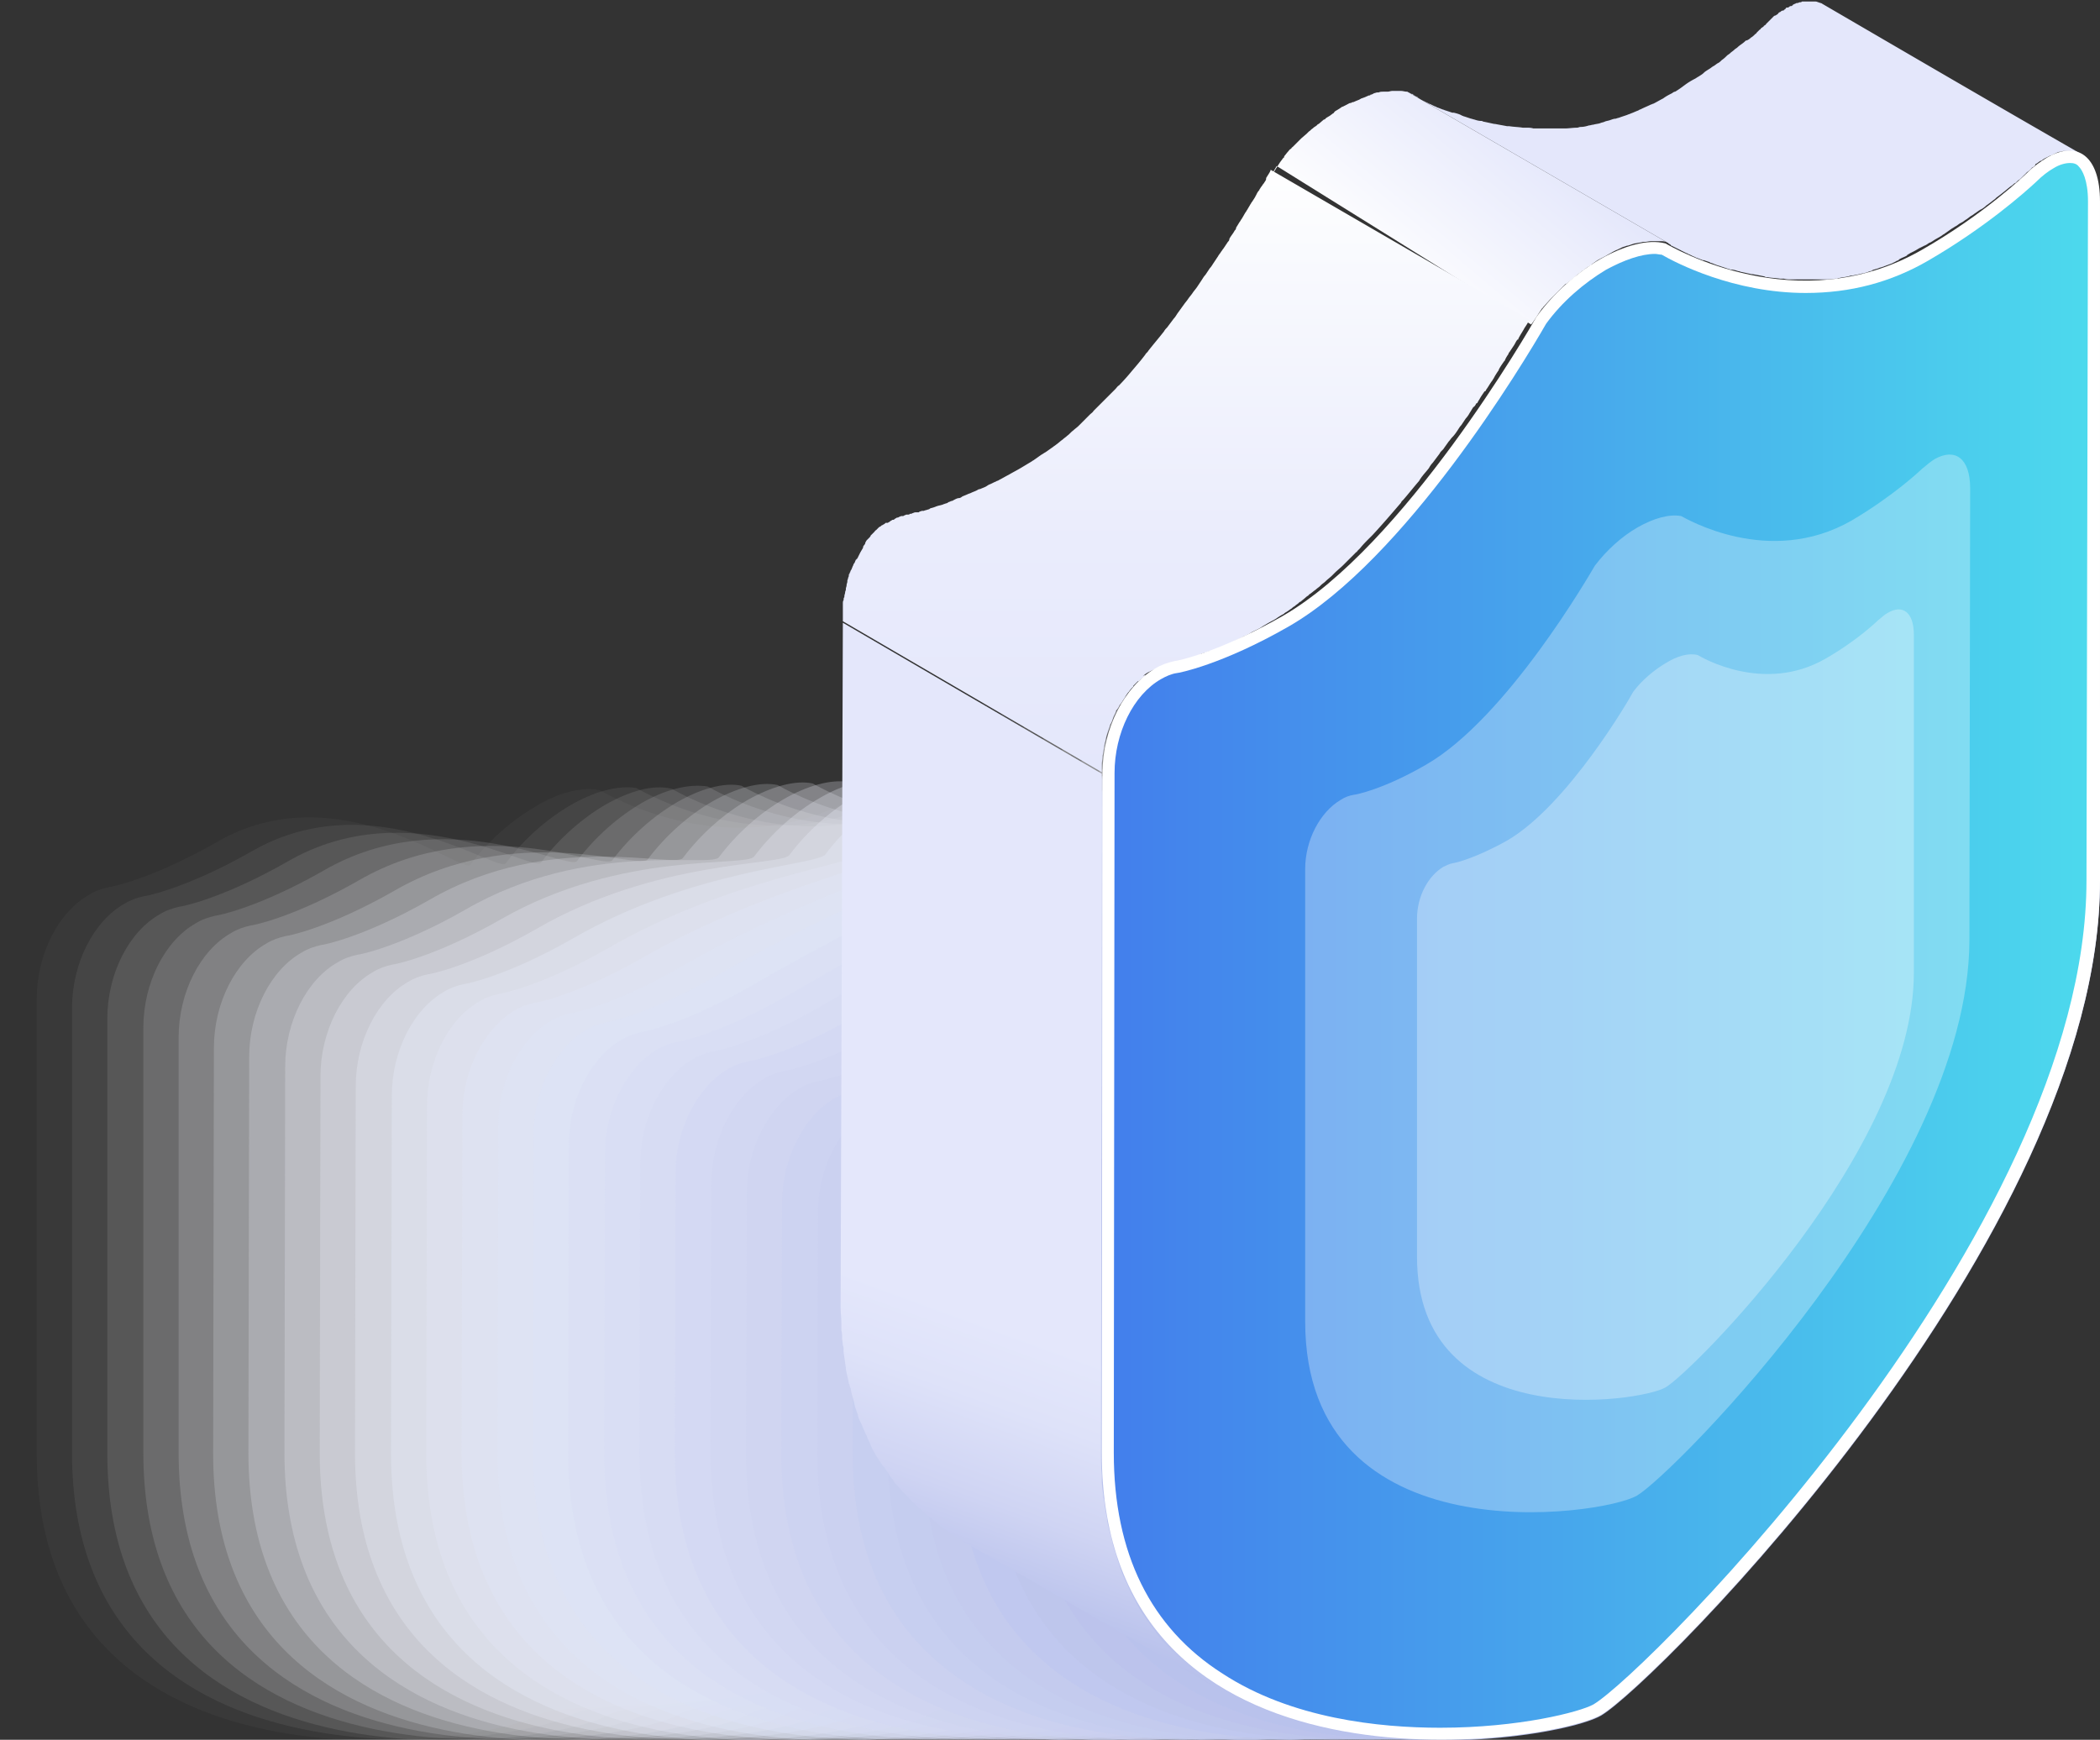
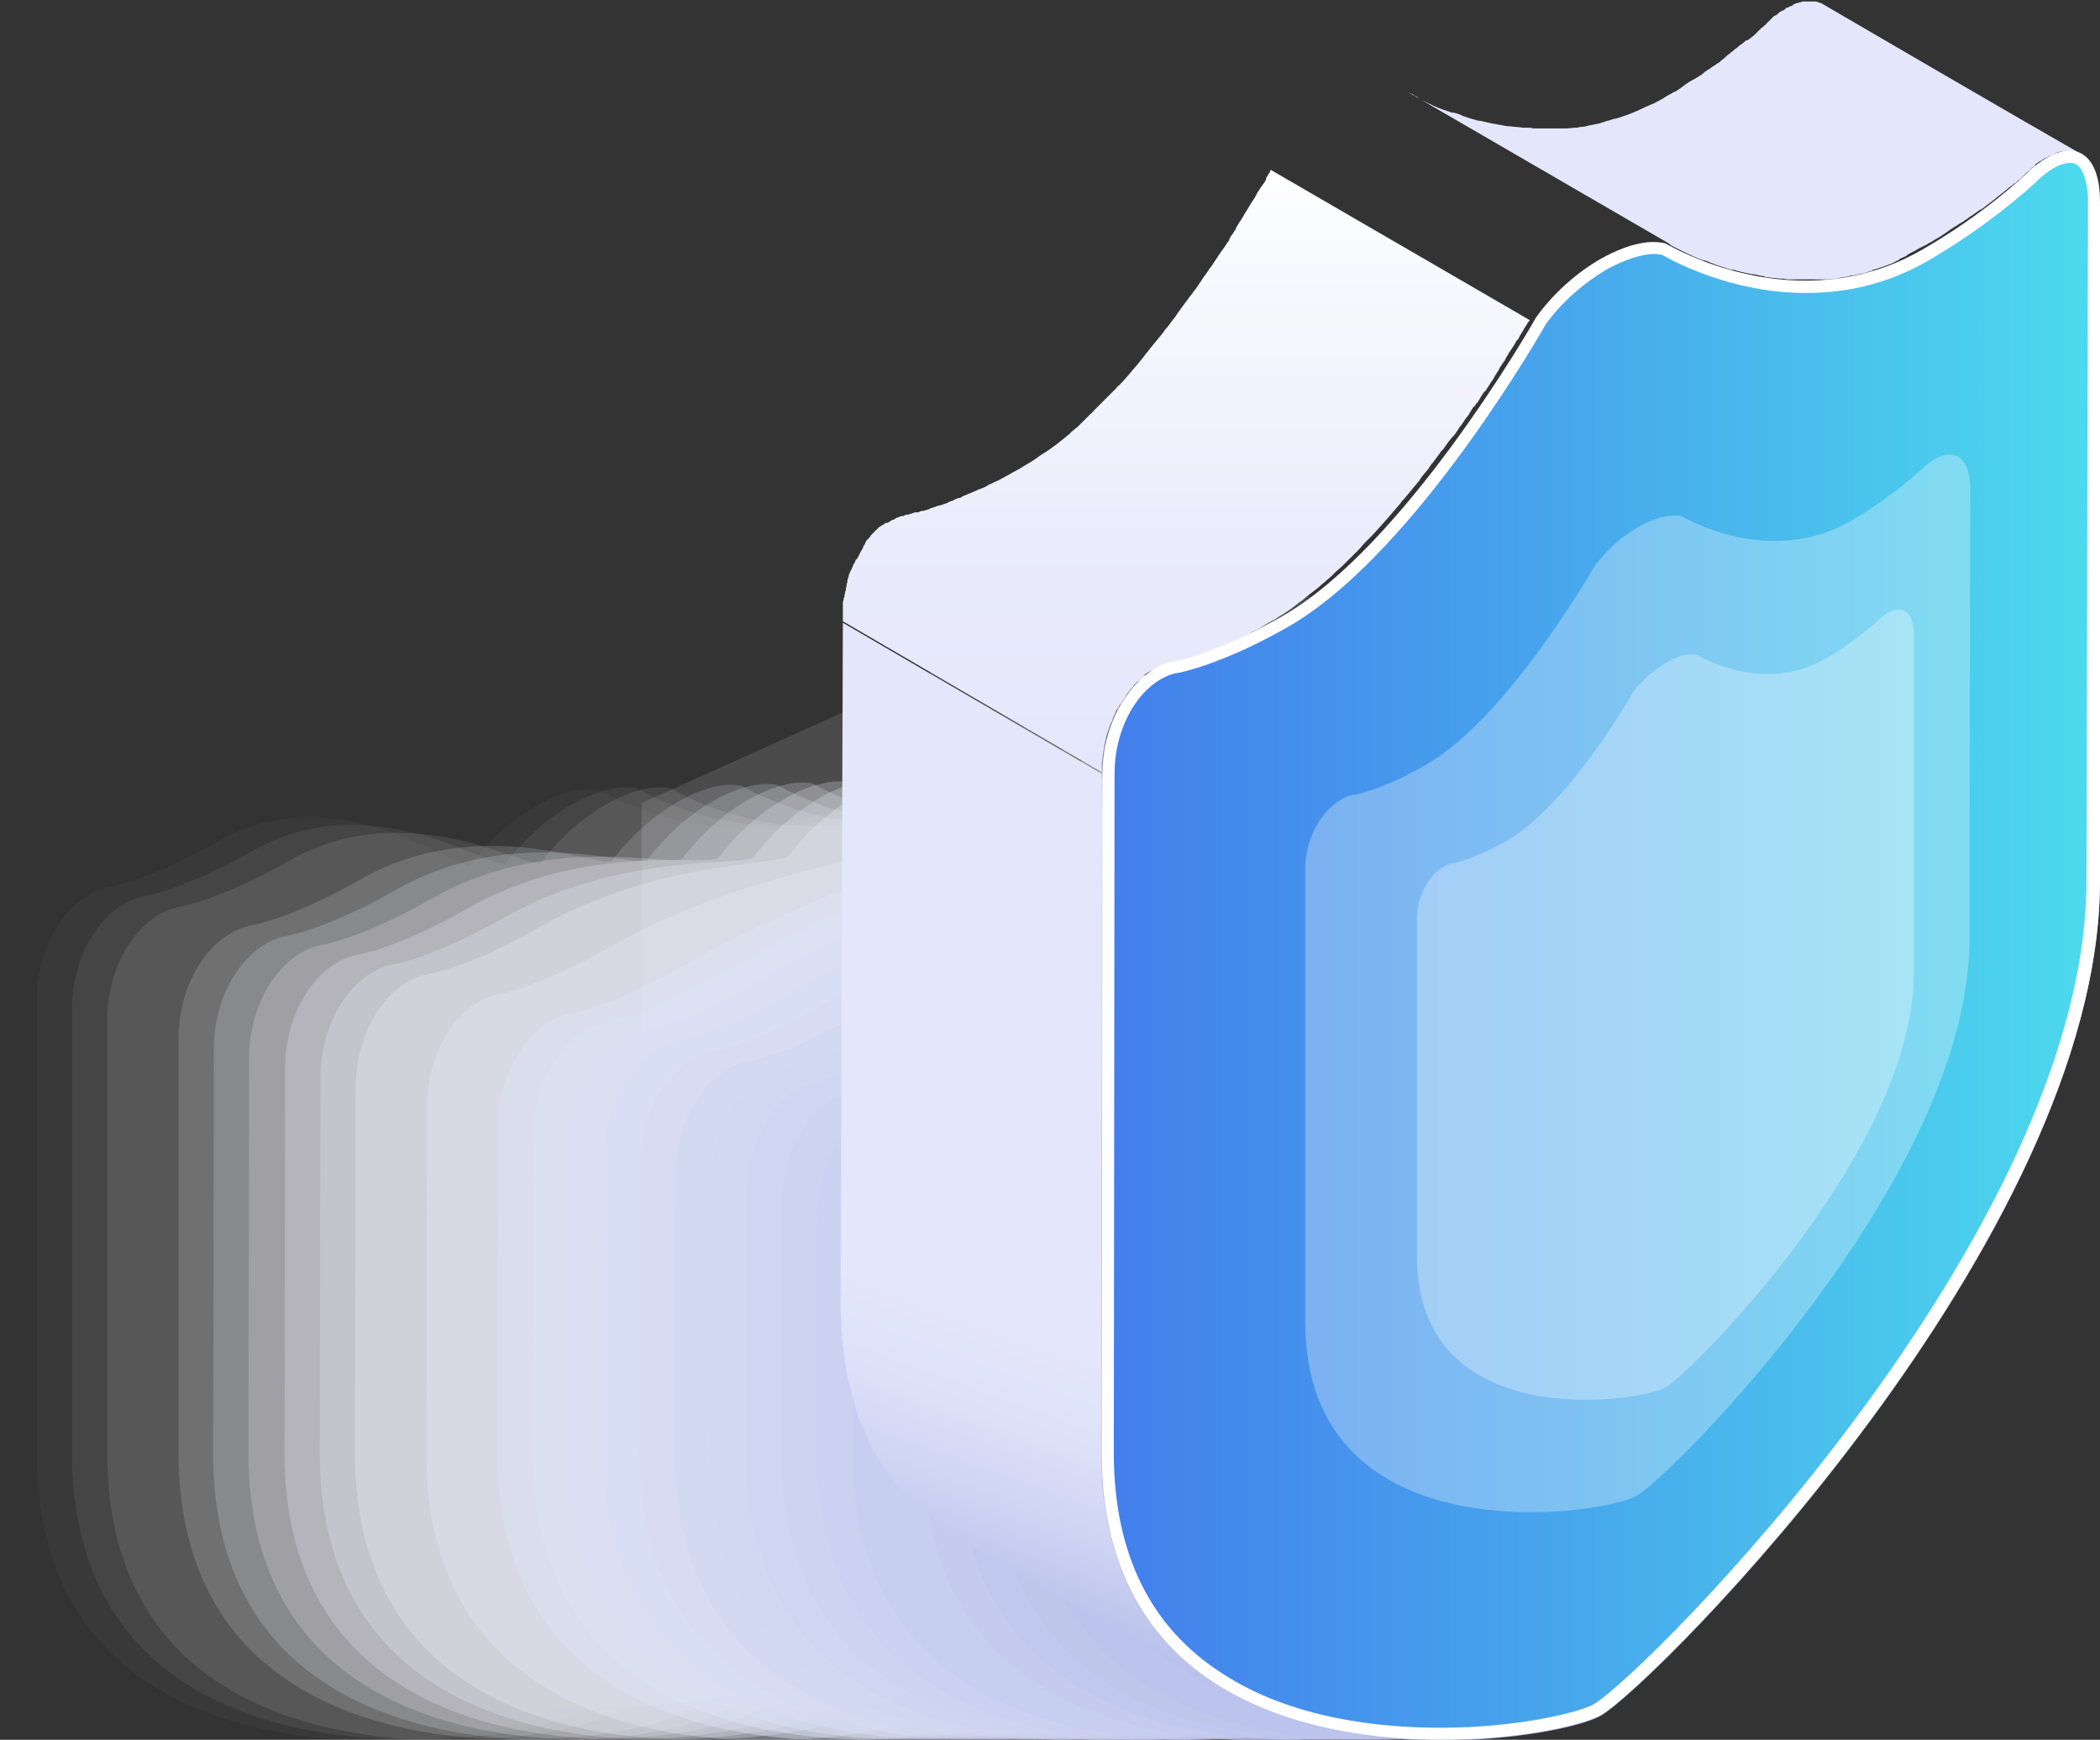
<svg xmlns="http://www.w3.org/2000/svg" fill="none" height="208" width="251">
  <rect width="100%" height="100%" fill="#333333" stroke="none" />
  <linearGradient id="a" gradientUnits="userSpaceOnUse" x1="248.843" x2="168.198" y1="16.767" y2="16.768">
    <stop offset="0" stop-color="#e4e7fb" />
    <stop offset="1" stop-color="#e4e7fb" />
  </linearGradient>
  <linearGradient id="b" gradientUnits="userSpaceOnUse" x1="166.893" x2="183.22" y1="35.159" y2="15.722">
    <stop offset="0" stop-color="#fff" />
    <stop offset="1" stop-color="#e4e7fb" />
  </linearGradient>
  <linearGradient id="c" gradientUnits="userSpaceOnUse" x1="105.812" x2="141.505" y1="187.277" y2="89.323">
    <stop offset="0" stop-color="#b7c0eb" />
    <stop offset=".111" stop-color="#cfd4f3" />
    <stop offset=".219" stop-color="#dee2f9" />
    <stop offset=".304" stop-color="#e4e7fb" />
    <stop offset="1" stop-color="#e4e7fb" />
  </linearGradient>
  <linearGradient id="d" gradientUnits="userSpaceOnUse" x1="142.173" x2="142.175" y1="92.482" y2="19.937">
    <stop offset="0" stop-color="#e4e7fb" />
    <stop offset=".384" stop-color="#eaecfc" />
    <stop offset=".891" stop-color="#fafbfe" />
    <stop offset="1" stop-color="#fff" />
  </linearGradient>
  <linearGradient id="e" gradientUnits="userSpaceOnUse" x1="249.536" x2="133.098" y1="113.019" y2="113.019">
    <stop offset="0" stop-color="#4cd9ed" />
    <stop offset=".544" stop-color="#47a6ec" />
    <stop offset="1" stop-color="#437fec" />
  </linearGradient>
  <clipPath id="f">
    <path d="m0 0h251v208h-251z" transform="matrix(-1 0 0 1 251 0)" />
  </clipPath>
  <g clip-path="url(#f)">
    <path d="m63.961 96.456c-2.78 1.617-5.562 4.041-7.715 6.915-.807 1.347-15.788-11.136-30.32-2.694-7.716 4.401-12.65 5.389-12.919 5.389-.807.179-1.614.449-2.332.898-3.678 2.065-6.28 7.095-6.28 12.483v54.335c0 42.66 53.376 34.936 59.656 31.344 6.369-3.682 59.655 6.287 59.655-36.373l-.09-79.302c0-5.389-2.691-7.275-6.369-5.21-.718.45-1.525 1.079-2.332 1.797-.27.27-5.114 4.94-12.649 9.25-14.712 8.532-29.783-.359-30.59-.808-2.064-.449-4.934.27-7.715 1.976z" fill="#fdfdfe" opacity=".032" />
    <path d="m68.177 96.276c-2.78 1.617-5.562 4.042-7.715 6.916-.807 1.347-15.788-9.79-30.32-1.437-7.715 4.4-12.65 5.388-12.918 5.388-.808.18-1.615.449-2.333.898-3.678 2.066-6.28 7.095-6.28 12.484v53.168c0 42.659 53.376 34.936 59.656 31.343 6.37-3.682 59.655 4.132 59.655-38.528l.09-77.327c0-5.388-2.691-7.274-6.369-5.209-.718.45-1.525.988-2.333 1.797-.269.269-5.113 4.94-12.649 9.25-14.712 8.532-29.782-.36-30.59-.808-2.242-.36-5.113.449-7.894 2.065z" fill="#fafbfe" opacity=".065" />
    <path d="m72.394 96.186c-2.781 1.617-5.562 4.042-7.715 6.916-.808 1.347-15.789-8.532-30.321-.09-7.715 4.401-12.649 5.389-12.918 5.389-.807.179-1.615.449-2.332.898-3.678 2.065-6.28 7.095-6.28 12.483v52c0 42.66 53.376 34.936 59.655 31.344 6.37-3.682 59.655 2.066 59.655-40.594l.09-75.26c0-5.39-2.691-7.276-6.369-5.21-.718.45-1.525.988-2.333 1.796-.269.27-5.113 4.94-12.648 9.25-14.712 8.533-29.783-.358-30.59-.808-2.243-.538-5.024.27-7.894 1.886z" fill="#f8f9fd" opacity=".097" />
-     <path d="m76.7 96.007c-2.782 1.617-5.562 4.041-7.715 6.915-.808 1.347-15.789-7.274-30.321 1.168-7.715 4.401-12.649 5.388-12.918 5.388-.807.18-1.615.449-2.332.899-3.679 2.065-6.28 7.095-6.28 12.483v50.833c0 42.659 53.376 34.936 59.655 31.343 6.37-3.682 59.655-.09 59.655-42.749l.09-73.285c0-5.389-2.691-7.275-6.369-5.21-.718.45-1.525.989-2.333 1.797-.269.27-5.113 4.94-12.648 9.25-14.712 8.532-29.783-.359-30.59-.808-2.243-.36-5.114.36-7.895 1.976z" fill="#f6f7fc" opacity=".129" />
+     <path d="m76.7 96.007v50.833c0 42.659 53.376 34.936 59.655 31.343 6.37-3.682 59.655-.09 59.655-42.749l.09-73.285c0-5.389-2.691-7.275-6.369-5.21-.718.45-1.525.989-2.333 1.797-.269.27-5.113 4.94-12.648 9.25-14.712 8.532-29.783-.359-30.59-.808-2.243-.36-5.114.36-7.895 1.976z" fill="#f6f7fc" opacity=".129" />
    <path d="m80.916 95.917c-2.781 1.617-5.562 4.042-7.715 6.915-.807 1.348-15.788-6.017-30.321 2.425-7.715 4.401-12.649 5.389-12.918 5.389-.807.18-1.615.449-2.332.898-3.678 2.066-6.28 7.095-6.28 12.484v49.665c0 42.659 53.376 34.936 59.655 31.343 6.37-3.682 59.656-2.155 59.656-44.815l-.09-71.31c0-5.388-2.691-7.274-6.369-5.208-.718.449-1.525.988-2.333 1.796-.269.27-5.113 4.94-12.648 9.25-14.712 8.533-29.783-.359-30.59-.808-2.064-.449-4.934.36-7.715 1.976z" fill="#f3f5fc" opacity=".161" />
    <path d="m85.132 95.827c-2.781 1.617-5.562 4.042-7.715 6.916-.807 1.347-15.788-4.67-30.32 3.772-7.716 4.4-12.65 5.388-12.919 5.388-.807.18-1.614.449-2.332.898-3.678 2.066-6.28 7.095-6.28 12.484l-.09 48.497c0 42.66 53.376 34.936 59.656 31.344 6.37-3.682 59.655-4.311 59.655-46.971l.09-69.333c0-5.389-2.691-7.275-6.369-5.209-.718.45-1.525.988-2.333 1.796-.269.27-5.113 4.94-12.649 9.25-14.711 8.533-29.782-.359-30.59-.808-2.153-.449-4.934.36-7.804 1.976z" fill="#f1f3fb" opacity=".194" />
    <path d="m89.348 95.648c-2.78 1.616-5.562 4.041-7.715 6.915-.807 1.347-15.788-3.413-30.32 5.029-7.716 4.401-12.65 5.389-12.919 5.389-.807.18-1.614.449-2.332.898-3.678 2.066-6.28 7.095-6.28 12.484l-.089 47.33c0 42.659 53.376 34.936 59.655 31.343 6.37-3.682 59.655-6.376 59.655-49.036l.09-67.358c0-5.388-2.691-7.274-6.369-5.209-.718.45-1.525.988-2.333 1.797-.269.27-5.113 4.94-12.648 9.25-14.712 8.532-29.783-.36-30.59-.808-2.064-.45-4.934.36-7.805 1.976z" fill="#eff1fa" opacity=".226" />
    <path d="m93.654 95.558c-2.78 1.616-5.562 4.041-7.715 6.915-.807 1.347-15.788-2.155-30.32 6.287-7.716 4.401-12.65 5.389-12.919 5.389-.807.179-1.614.449-2.332.898-3.678 2.065-6.28 7.095-6.28 12.483l-.09 46.163c0 42.659 53.377 34.936 59.656 31.343 6.369-3.682 59.655-8.532 59.655-51.191l.09-65.382c0-5.389-2.691-7.275-6.369-5.21-.718.45-1.525.989-2.333 1.797-.269.27-5.113 4.94-12.648 9.25-14.712 8.532-29.783-.359-30.591-.808-2.153-.359-5.023.45-7.804 2.066z" fill="#eceffa" opacity=".258" />
    <path d="m97.87 95.468c-2.78 1.617-5.562 4.041-7.715 6.915-.807 1.348-15.788-.808-30.32 7.544-7.715 4.401-12.65 5.389-12.918 5.389-.808.18-1.615.449-2.333.898-3.678 2.066-6.28 7.095-6.28 12.484l-.089 44.995c0 42.659 53.376 34.936 59.655 31.343 6.369-3.682 59.655-10.597 59.655-53.257l.09-63.316c0-5.389-2.691-7.275-6.369-5.21-.718.45-1.525.989-2.332 1.797-.27.27-5.114 4.94-12.649 9.25-14.712 8.532-29.783-.359-30.59-.808-2.153-.449-4.934.27-7.805 1.976z" fill="#eaedf9" opacity=".29" />
    <path d="m102.086 95.288c-2.78 1.617-5.561 4.042-7.714 6.916-.808 1.347-15.789.449-30.321 8.891-7.715 4.401-12.649 5.389-12.918 5.389-.808.179-1.615.449-2.333.898-3.677 2.065-6.279 7.095-6.279 12.483l-.09 43.828c0 42.659 53.376 34.936 59.655 31.343 6.37-3.682 59.656-12.753 59.656-55.413l.089-61.34c0-5.388-2.691-7.274-6.369-5.209-.718.45-1.525.988-2.332 1.797-.269.269-5.114 4.939-12.649 9.25-14.712 8.532-29.783-.36-30.59-.808-2.063-.45-4.934.359-7.805 1.975z" fill="#e8ebf9" opacity=".323" />
-     <path d="m106.392 95.199c-2.781 1.616-5.561 4.041-7.714 6.915-.808 1.347-15.789 1.706-30.321 10.149-7.715 4.4-12.649 5.388-12.918 5.388-.807.18-1.615.449-2.333.898-3.678 2.066-6.279 7.095-6.279 12.484l-.09 42.749c0 42.66 53.376 34.936 59.655 31.344 6.37-3.682 59.656-14.819 59.656-57.478l.089-59.365c0-5.388-2.691-7.274-6.369-5.209-.718.45-1.525.988-2.332 1.797-.269.269-5.114 4.939-12.649 9.25-14.712 8.532-29.783-.36-30.59-.808-2.153-.54-5.024.269-7.805 1.886z" fill="#e5e9f8" opacity=".355" />
    <path d="m110.609 95.109c-2.781 1.616-5.562 4.041-7.715 6.915-.807 1.347-15.788 2.964-30.321 11.406-7.715 4.401-12.649 5.389-12.918 5.389-.807.179-1.615.449-2.332.898-3.678 2.065-6.28 7.095-6.28 12.483l-.09 41.582c0 42.66 53.376 34.936 59.656 31.344 6.279-3.682 59.655-16.974 59.655-59.634l.09-57.388c0-5.389-2.692-7.275-6.37-5.21-.717.45-1.525.989-2.332 1.797-.269.27-5.113 4.94-12.649 9.25-14.712 8.532-29.782-.359-30.59-.808-2.153-.45-4.934.27-7.804 1.976z" fill="#e3e7f7" opacity=".387" />
-     <path d="m114.825 94.93c-2.781 1.616-5.562 4.04-7.715 6.915-.807 1.347-15.788 4.31-30.32 12.663-7.716 4.4-12.65 5.388-12.919 5.388-.807.18-1.614.449-2.332.898-3.588 2.066-6.28 7.095-6.28 12.484l-.09 40.415c0 42.659 53.376 34.936 59.656 31.343 6.369-3.682 59.655-19.039 59.655-61.699l.09-55.413c0-5.389-2.692-7.275-6.369-5.209-.718.45-1.526.988-2.333 1.796-.269.27-5.113 4.94-12.649 9.25-14.711 8.533-29.782-.359-30.59-.808-2.153-.449-4.933.36-7.804 1.976z" fill="#e1e5f7" opacity=".419" />
    <path d="m119.131 94.84c-2.781 1.616-5.562 4.04-7.715 6.915-.807 1.347-15.788 5.568-30.32 14.01-7.716 4.401-12.65 5.389-12.919 5.389-.807.179-1.615.449-2.332.898-3.588 2.065-6.28 7.095-6.28 12.483l-.09 39.247c0 42.66 53.376 34.936 59.656 31.344 6.369-3.682 59.655-21.195 59.655-63.855l.09-53.437c0-5.388-2.692-7.274-6.37-5.209-.717.45-1.525.988-2.332 1.796-.269.27-5.113 4.94-12.649 9.25-14.712 8.533-29.782-.358-30.59-.807-2.153-.45-5.023.359-7.804 1.975z" fill="#dee3f6" opacity=".452" />
    <path d="m123.347 94.66c-2.781 1.616-5.562 4.041-7.715 6.915-.807 1.347-15.788 6.826-30.32 15.268-7.716 4.401-12.65 5.388-12.919 5.388-.807.18-1.614.449-2.332.899-3.588 2.065-6.28 7.095-6.28 12.483l-.09 38.08c0 42.659 53.376 34.936 59.656 31.343 6.369-3.682 59.655-23.35 59.655-65.92l.09-51.372c0-5.388-2.691-7.274-6.369-5.209-.718.45-1.525.988-2.333 1.797-.269.269-5.113 4.94-12.648 9.25-14.712 8.532-29.783-.36-30.591-.808-2.152-.45-5.023.27-7.804 1.886z" fill="#dce1f5" opacity=".484" />
    <path d="m127.563 94.57c-2.781 1.617-5.562 4.041-7.715 6.915-.807 1.347-15.788 8.083-30.32 16.525-7.715 4.401-12.65 5.389-12.918 5.389-.808.18-1.615.449-2.333.898-3.588 2.066-6.28 7.095-6.28 12.484l-.089 36.912c0 42.659 53.376 34.936 59.655 31.343 6.369-3.682 59.655-25.416 59.655-68.076l.09-49.395c0-5.389-2.691-7.275-6.369-5.21-.718.45-1.525.989-2.332 1.797-.27.27-5.114 4.94-12.649 9.25-14.712 8.532-29.783-.359-30.59-.808-2.153-.449-4.934.36-7.805 1.976z" fill="#dadef5" opacity=".516" />
    <path d="m131.869 94.48c-2.781 1.617-5.562 4.042-7.715 6.916-.807 1.347-15.788 9.43-30.32 17.782-7.715 4.401-12.65 5.388-12.918 5.388-.808.18-1.615.45-2.333.899-3.588 2.065-6.28 7.095-6.28 12.483l-.089 35.745c0 42.659 53.376 34.936 59.655 31.343 6.369-3.682 59.655-27.571 59.655-70.141l.09-47.42c0-5.389-2.691-7.275-6.369-5.209-.718.449-1.525.988-2.333 1.796-.269.27-5.113 4.94-12.648 9.25-14.712 8.533-29.783-.359-30.59-.808-2.153-.449-5.024.36-7.805 1.976z" fill="#d8dcf4" opacity=".548" />
    <path d="m136.085 94.3c-2.781 1.617-5.561 4.042-7.714 6.916-.808 1.347-15.789 10.687-30.321 19.129-7.715 4.401-12.649 5.389-12.918 5.389-.808.18-1.615.449-2.333.898-3.588 2.066-6.279 7.095-6.279 12.484l-.09 34.577c0 42.659 53.376 34.936 59.655 31.343 6.37-3.682 59.655-29.637 59.655-72.297l.09-45.444c0-5.388-2.691-7.274-6.369-5.209-.718.45-1.525.988-2.332 1.797-.269.269-5.114 4.94-12.649 9.25-14.712 8.532-29.783-.36-30.59-.808-2.153-.45-5.024.359-7.805 1.975z" fill="#d5daf3" opacity=".581" />
    <path d="m140.302 94.21c-2.781 1.617-5.562 4.042-7.715 6.916-.807 1.347-15.789 11.945-30.321 20.387-7.715 4.401-12.649 5.389-12.918 5.389-.807.179-1.615.449-2.332.898-3.589 2.065-6.28 7.095-6.28 12.483l-.09 33.41c0 42.659 53.376 34.936 59.656 31.343 6.369-3.682 59.655-31.792 59.655-74.452l.09-43.468c0-5.389-2.692-7.275-6.37-5.21-.717.45-1.525.989-2.332 1.797-.269.27-5.113 4.94-12.649 9.25-14.712 8.532-29.782-.359-30.59-.808-2.153-.36-4.934.45-7.804 2.066z" fill="#d3d8f3" opacity=".613" />
    <path d="m144.608 94.12c-2.781 1.617-5.562 4.042-7.715 6.916-.808 1.347-15.789 13.202-30.321 21.644-7.715 4.401-12.649 5.389-12.918 5.389-.807.18-1.615.449-2.332.898-3.589 2.066-6.28 7.095-6.28 12.484l-.09 32.242c0 42.659 53.376 34.936 59.656 31.343 6.369-3.682 59.655-33.858 59.655-76.518v-41.402c0-5.389-2.692-7.275-6.369-5.21-.718.45-1.526.989-2.333 1.797-.269.27-5.113 4.94-12.649 9.25-14.711 8.532-29.782-.359-30.59-.808-2.063-.449-4.933.36-7.714 1.976z" fill="#d1d6f2" opacity=".645" />
    <path d="m148.824 93.941c-2.781 1.617-5.562 4.042-7.715 6.916-.807 1.347-15.788 14.549-30.321 22.991-7.715 4.401-12.649 5.389-12.918 5.389-.807.179-1.615.449-2.332.898-3.588 2.065-6.28 7.095-6.28 12.483l-.09 31.164c0 42.66 53.376 34.936 59.656 31.344 6.369-3.682 59.655-36.014 59.655-78.673l.09-39.427c0-5.389-2.692-7.275-6.37-5.21-.717.45-1.525.989-2.332 1.797-.269.27-5.113 4.94-12.649 9.25-14.712 8.533-29.782-.359-30.59-.808-2.153-.539-5.023.27-7.804 1.886z" fill="#ced4f1" opacity=".677" />
    <path d="m153.04 93.852c-2.781 1.616-5.562 4.04-7.715 6.915-.807 1.347-15.788 15.806-30.321 24.249-7.715 4.4-12.648 5.388-12.918 5.388-.807.18-1.614.449-2.332.898-3.588 2.066-6.28 7.095-6.28 12.484l-.09 29.996c0 42.66 53.376 34.936 59.656 31.344 6.369-3.682 59.655-38.079 59.655-80.739l.09-37.45c0-5.39-2.691-7.275-6.369-5.21-.718.45-1.525.988-2.333 1.796-.269.27-5.113 4.94-12.648 9.25-14.712 8.533-29.783-.358-30.591-.807-2.153-.54-4.933.269-7.804 1.886z" fill="#ccd2f1" opacity=".71" />
    <path d="m157.346 93.762c-2.781 1.616-5.562 4.041-7.715 6.915-.807 1.347-15.788 17.064-30.321 25.506-7.715 4.401-12.648 5.389-12.918 5.389-.807.179-1.614.449-2.332.898-3.588 2.065-6.28 7.095-6.28 12.483l-.09 28.829c0 42.66 53.377 34.936 59.656 31.344 6.369-3.682 59.655-40.235 59.655-82.895l.09-35.474c0-5.39-2.691-7.275-6.369-5.21-.718.45-1.525.988-2.333 1.797-.269.27-5.113 4.94-12.648 9.25-14.712 8.532-29.783-.36-30.59-.808-2.153-.45-5.024.27-7.805 1.976z" fill="#cad0f0" opacity=".742" />
    <path d="m161.562 93.582c-2.781 1.617-5.562 4.042-7.715 6.915-.807 1.348-15.788 18.411-30.321 26.764-7.714 4.4-12.648 5.388-12.917 5.388-.808.18-1.615.449-2.333.899-3.588 2.065-6.279 7.095-6.279 12.483l-.09 27.662c0 42.659 53.376 34.936 59.655 31.343 6.369-3.682 59.655-42.3 59.655-84.96l.09-33.5c0-5.388-2.691-7.274-6.369-5.208-.718.449-1.525.988-2.333 1.796-.269.27-5.113 4.94-12.648 9.25-14.712 8.532-29.783-.359-30.59-.808-2.153-.449-5.024.36-7.805 1.976z" fill="#c7cef0" opacity=".774" />
-     <path d="m165.778 93.492c-2.781 1.617-5.561 4.042-7.714 6.916-.808 1.347-15.789 19.668-30.321 28.11-7.715 4.401-12.649 5.389-12.918 5.389-.808.179-1.615.449-2.333.898-3.588 2.065-6.279 7.095-6.279 12.483l-.09 26.494c0 42.66 53.376 34.936 59.655 31.344 6.37-3.682 59.655-44.456 59.655-87.116l.09-31.523c0-5.389-2.691-7.275-6.369-5.209-.718.45-1.525.988-2.332 1.796-.27.27-5.114 4.94-12.649 9.25-14.712 8.533-29.783-.358-30.59-.808-2.153-.449-4.934.36-7.805 1.976z" fill="#c5ccef" opacity=".806" />
    <path d="m170.084 93.402c-2.781 1.617-5.561 4.042-7.714 6.916-.808 1.347-15.789 20.926-30.321 29.368-7.715 4.4-12.649 5.388-12.918 5.388-.808.18-1.615.449-2.333.898-3.588 2.066-6.279 7.095-6.279 12.484l-.09 25.326c0 42.66 53.376 34.936 59.655 31.344 6.37-3.682 59.656-46.522 59.656-89.181l.089-29.458c0-5.389-2.691-7.275-6.369-5.209-.718.45-1.525.988-2.332 1.796-.269.27-5.114 4.94-12.649 9.25-14.712 8.533-29.783-.358-30.59-.808-2.153-.538-5.024.18-7.805 1.886z" fill="#c3caee" opacity=".839" />
    <path d="m174.301 93.223c-2.781 1.616-5.562 4.041-7.715 6.915-.808 1.347-15.789 22.183-30.321 30.625-7.715 4.401-12.649 5.389-12.918 5.389-.807.18-1.615.449-2.332.898-3.589 2.066-6.28 7.095-6.28 12.484l-.09 24.159c0 42.659 53.376 34.936 59.656 31.343 6.279-3.592 59.655-48.587 59.655-91.247l.089-27.571c0-5.389-2.691-7.275-6.369-5.21-.717.45-1.525.989-2.332 1.797-.269.27-5.113 4.94-12.649 9.25-14.712 8.532-29.783-.359-30.59-.808-2.153-.45-5.023.36-7.804 1.976z" fill="#c0c8ee" opacity=".871" />
    <path d="m178.517 93.133c-2.781 1.617-5.562 4.041-7.715 6.915-.807 1.348-15.788 23.531-30.321 31.883-7.715 4.401-12.649 5.389-12.918 5.389-.807.179-1.615.449-2.332.898-3.588 2.065-6.28 7.095-6.28 12.483l-.089 22.992c0 42.659 53.375 34.936 59.655 31.343 6.369-3.682 59.655-50.742 59.655-93.402l.09-25.506c0-5.389-2.692-7.275-6.37-5.21-.717.45-1.525.989-2.332 1.797-.269.27-5.113 4.94-12.649 9.25-14.712 8.532-29.782-.359-30.59-.808-2.153-.449-4.934.36-7.804 1.976z" fill="#bec6ed" opacity=".903" />
    <path d="m182.823 92.953c-2.781 1.617-5.562 4.042-7.715 6.916-.807 1.347-15.789 24.787-30.321 33.229-7.715 4.401-12.649 5.389-12.918 5.389-.807.18-1.615.449-2.332.898-3.589 2.066-6.28 7.095-6.28 12.484l-.089 21.824c0 42.659 53.375 34.936 59.655 31.343 6.279-3.592 59.565-52.808 59.565-95.468l.09-23.53c0-5.389-2.691-7.275-6.369-5.209-.718.45-1.525.988-2.333 1.796-.269.27-5.113 4.94-12.648 9.25-14.712 8.533-29.783-.359-30.591-.808-2.063-.449-4.933.27-7.714 1.886z" fill="#bcc4ec" opacity=".935" />
-     <path d="m187.039 92.864c-2.781 1.616-5.562 4.041-7.625 6.915-.807 1.347-15.789 26.045-30.321 34.487-7.715 4.401-12.649 5.389-12.918 5.389-.807.179-1.615.449-2.332.898-3.589 2.065-6.28 7.095-6.28 12.483l-.089 20.657c0 42.659 53.375 34.936 59.655 31.343 6.369-3.682 59.655-54.963 59.655-97.623l.09-21.555c0-5.388-2.692-7.274-6.37-5.209-.717.45-1.525.988-2.332 1.797-.269.269-5.113 4.94-12.649 9.25-14.801 8.442-29.782-.36-30.59-.808-2.242-.45-5.113.359-7.894 1.976z" fill="#b9c2ec" opacity=".968" />
    <path d="m191.255 92.774c-2.781 1.616-5.562 4.041-7.625 6.915-.807 1.347-15.788 27.302-30.321 35.745-7.715 4.4-12.649 5.388-12.918 5.388-.807.18-1.614.449-2.332.898-3.588 2.066-6.28 7.095-6.28 12.484l-.089 19.578c0 42.66 53.375 34.936 59.655 31.344 6.369-3.682 59.655-57.119 59.655-99.779v-19.578c0-5.389-2.691-7.365-6.369-5.21-.718.45-1.525.989-2.333 1.797-.269.27-5.113 4.94-12.648 9.25-14.802 8.442-29.783-.359-30.59-.808-2.153-.45-4.934.36-7.805 1.976z" fill="#b7c0eb" />
    <path d="m203.455 31.074c-.269-.09-.448-.18-.717-.27-.09 0-.09-.089-.18-.089-.269-.09-.538-.27-.807-.36 0 0-.09-.089-.18-.089l-.538-.27c-.089 0-.089-.09-.179-.09l-.538-.269-.539-.27s-.089 0-.089-.089c-.09-.09-.18-.09-.269-.18l-.09-.09c-.09 0-.18-.09-.18-.09l-30.949-17.96c.09 0 .09.09.18.09 0 0 .09 0 .09.09.089.09.179.09.269.09.089 0 .089 0 .179.09.09.089.269.179.449.268 0 0 .089 0 .089.09.18.09.27.18.449.27.09 0 .09.09.179.09l.539.269c.089 0 .089.09.179.09.269.09.538.27.807.359.09 0 .09.09.18.09.269.09.448.18.717.27.09 0 .18.09.27.09l.807.269h.179c.359.09.718.18.987.359.09 0 .18.09.269.09l.808.269c.089 0 .269.09.358.09.27.09.539.18.897.18.09 0 .18.09.27.09.448.089.807.179 1.256.269h.089c.449.09.987.18 1.436.27h.269c.538.089 1.076.089 1.614.179h.449c.269 0 .538 0 .807.09h3.768c.448 0 .987-.09 1.435-.09.18 0 .269-.09.449-.09.359 0 .717-.09.987-.18.179 0 .358-.09.538-.09.269-.09.538-.09.807-.18.18-.089.359-.089.538-.179.18-.09.359-.09.628-.18s.449-.179.718-.179c.179-.09.359-.09.538-.18l.808-.27c.179-.089.269-.089.448-.179.269-.09.628-.27.897-.359.09-.09.18-.09.359-.18.359-.18.807-.359 1.166-.538.09 0 .18-.09.269-.09.359-.18.808-.45 1.167-.629.358-.27.717-.449 1.076-.629.09-.09.269-.18.359-.18.448-.269.807-.538 1.166-.807a8.19 8.19 0 0 1 1.166-.719c.18-.09.269-.18.449-.27.269-.179.448-.269.628-.448.179-.18.359-.27.628-.45.179-.09.359-.269.538-.359s.359-.27.538-.359c.18-.09.269-.18.449-.36.269-.179.448-.358.628-.538.089-.09.269-.18.358-.27.18-.18.359-.269.539-.449.089-.09.269-.18.359-.269.269-.27.627-.449.897-.718l.089-.09c.18 0 .449-.18.628-.36.18-.09.359-.269.539-.449.089 0 .089-.09.179-.18l.269-.269c.09-.09.179-.09.179-.18.09-.089.27-.179.359-.269 0-.09.09-.09.09-.09.09-.09.179-.09.179-.18l.09-.089.09-.09.09-.09.358-.359.18-.18.089-.09.09-.089c.09 0 .269-.09.359-.18 0 0 .09 0 .09-.09l.089-.09s.09-.089.18-.089c.09-.09.179-.18.359-.18 0 0 .089 0 .089-.09.09 0 .09-.09.18-.09 0-.09.089-.179.179-.179h.09c.09 0 .179-.09.179-.09.09-.09.18-.09.269-.09 0 0 .09 0 .09-.09.09 0 .09 0 .09-.09.09 0 .179-.089.269-.089.09-.09.179-.09.269-.09s.18-.09.269-.09c.09 0 .18 0 .269-.09h1.615c.179 0 .269.09.359.09.179.09.359.09.448.18 10.317 6.017 20.633 12.035 30.949 17.962-.179-.09-.269-.18-.448-.18-.18 0-.269-.09-.449-.09-.089 0-.269-.09-.448-.09h-.539-.089c-.18 0-.269 0-.449.09h-.089c-.18 0-.359.09-.539.18l-.538.27h-.09l-.538.27c-.179.089-.359.179-.538.358h-.09c-.179.09-.359.27-.538.36 0 0-.09 0-.09.09s-.179.269-.359.359c0 0-.089 0-.089.09-.18.18-.359.359-.539.449l-.179.18s0 .089-.09.089l-.089.09-.18.18-.09.09-.089.089-.18.18c-.089 0-.089.09-.179.09l-.269.269c-.09.09-.09.09-.18.09-.089.09-.269.27-.448.359-.449.36-1.077.898-1.705 1.347l-.179.18c-.269.18-.449.359-.718.538-.089.09-.269.18-.358.27-.18.18-.449.36-.628.449-.09 0-.09.09-.18.09-.09.09-.269.18-.359.27-.179.089-.358.269-.538.358-.179.09-.359.27-.628.45-.179.09-.359.269-.538.359-.09 0-.09.09-.179.09-.18.09-.359.269-.539.359-.179.09-.269.18-.448.27-.269.179-.628.448-.897.628-.09.09-.18.09-.269.18-.359.269-.808.449-1.167.718-.179.09-.269.18-.358.18-.18.09-.359.27-.628.359l-.539.27c-.179.09-.448.269-.628.359l-.538.269c-.09.09-.179.09-.269.18 0 0-.09 0-.09.09-.269.179-.628.269-.897.448 0 0-.089 0-.089.09-.09.09-.27.09-.359.18l-.539.27c-.089 0-.179.09-.269.09-.179.089-.269.089-.448.179-.09 0-.18.09-.269.09-.18.09-.359.09-.539.18-.179.089-.358.089-.538.179-.089 0-.179 0-.179.09-.18.09-.359.09-.538.18-.18.089-.359.089-.539.179h-.089c-.18 0-.27.09-.449.09-.269.09-.538.09-.807.18h-.18c-.089 0-.269.09-.359.09-.358.089-.627.089-.986.179-.09 0-.18 0-.269.09h-.27c-.448.09-.897.09-1.435.09h-.179-3.678c-.269 0-.538 0-.808-.09h-.358-.09c-.538-.09-1.077-.09-1.525-.18-.09 0-.269 0-.359-.09-.449-.09-.897-.18-1.435-.27h-.09c-.449-.09-.807-.179-1.256-.269-.09 0-.179-.09-.359-.09-.269-.09-.538-.18-.807-.18-.18 0-.269-.089-.359-.089l-.807-.27c-.09 0-.18-.09-.269-.09-.359-.09-.718-.269-.987-.359-.09 0-.09 0-.18-.09l-.807-.269c.09.09 0 .09-.09 0z" fill="url(#a)" />
-     <path d="m189.371 32.242c-.089.09-.089.09-.179.09-.269.269-.628.449-.897.718l-.18.18c-.269.18-.538.449-.807.628 0 0-.09.09-.179.09l-.808.809-.179.18-.807.807-.09.09c-.269.27-.538.629-.808.898 0 0 0 .09-.089.09-.269.36-1.077 1.706-1.346 1.976l-30.41-18.95-1.256 2.155c.179-.18 1.614-2.604 1.794-2.784.089-.09.179-.27.269-.359 0 0 .09 0 .09-.09v-.09c.179-.18.269-.359.448-.538.09-.09.18-.27.359-.36l.09-.09s0-.09.089-.09l.539-.538.179-.18.179-.18.18-.179c.179-.18.448-.36.628-.539l.089-.09.18-.18c.179-.089.269-.269.448-.358.09-.09.18-.18.359-.27.09-.09.18-.09.18-.18.089 0 .089-.09.179-.09.18-.179.449-.359.628-.538h.09l.179-.18c.18-.09.269-.18.449-.27.089-.09.269-.179.359-.269.089 0 .089-.09.179-.18l.09-.09c.179-.089.448-.268.717-.448 0 0 .09-.09.18-.09l.538-.27c.179-.09.269-.179.448-.179.09 0 .09-.09.18-.09h.09c.179-.09.448-.18.628-.27.089 0 .179-.09.179-.09.09 0 .09-.089.179-.089.09 0 .18-.09.27-.09.179-.09.448-.18.627-.27h.09s.09 0 .09-.089c.179 0 .269-.09.448-.18.09 0 .27-.09.359-.09h.18c.179-.09.358-.09.538-.09h.538c.18 0 .359-.089.538-.089h1.077c.179 0 .448.09.628.09h.09l30.948 17.962c-.269-.09-.538-.09-.807-.09h-.987c-.269 0-.538.09-.807.09h-.18c-.269.09-.538.09-.897.18h-.089l-.808.269h-.089c-.269.09-.628.18-.897.36-.09 0-.18.089-.18.089-.269.09-.628.27-.897.449-.09 0-.09.09-.179.09-.269.18-.628.359-.987.539s-.628.359-.987.628c-.09.09-.179.09-.179.18-.359.18-.628.36-.808.539z" fill="url(#b)" />
    <path d="m100.741 74.453 30.949 18.051-.09 81.278c0 .809 0 1.707.09 2.515v.629c0 .628.089 1.167.179 1.796 0 .18 0 .359.09.539.09.718.179 1.527.359 2.245v.18c.089.628.269 1.257.448 1.886.09.269.09.449.18.718.089.449.179.808.359 1.257.179.539.269.988.448 1.437l.269.809c.18.539.449 1.077.718 1.616.09.18.09.27.179.449l.269.539c.18.449.449.809.628 1.258.09.179.269.449.359.628.18.359.359.629.628.988.18.18.269.449.449.629.179.269.448.628.628.898.179.18.358.449.448.629.18.269.449.538.628.808l.538.539c.269.269.449.539.718.718l.538.539c.269.27.538.449.808.719l.538.538c.269.27.538.449.807.719.18.09.359.269.538.449.359.269.628.449.987.718.18.09.269.18.449.36.538.269.986.628 1.525.898-10.317-6.018-20.633-12.035-30.949-17.962-.538-.27-.987-.629-1.525-.898-.18-.09-.359-.18-.449-.36-.359-.269-.628-.449-.986-.718-.18-.09-.359-.269-.539-.449-.269-.18-.538-.449-.897-.719-.179-.179-.359-.269-.538-.449-.269-.269-.538-.449-.807-.718l-.539-.539c-.269-.18-.448-.449-.717-.718l-.539-.539c-.269-.27-.448-.539-.717-.809-.18-.179-.359-.359-.449-.628a3.252 3.252 0 0 1 -.628-.898c-.179-.18-.269-.36-.448-.629l-.18-.18-.538-.808c-.09-.18-.269-.359-.359-.629-.269-.359-.448-.808-.628-1.257l-.269-.539v-.09c-.089-.089-.089-.269-.179-.359-.269-.539-.449-1.078-.718-1.616 0-.09-.09-.09-.09-.18-.089-.18-.179-.449-.179-.629-.179-.449-.359-.898-.448-1.437 0-.09-.09-.179-.09-.359a14.15 14.15 0 0 1 -.269-.988c0-.179-.09-.449-.18-.629 0-.089 0-.179-.089-.269-.09-.629-.27-1.167-.359-1.796v-.09l-.269-1.886v-.269c0-.18 0-.36-.09-.539 0-.27-.09-.629-.09-.898 0-.27 0-.629-.09-.898v-.539-.36c0-.628-.089-1.257-.089-1.886v-.269z" fill="url(#c)" />
    <path d="m136.713 80.919c-.179.18-.448.36-.628.539h-.089l-.539.539v.09c-.179.179-.358.359-.538.628-.179.18-.269.36-.448.629 0 .09-.09.09-.09.18-.179.179-.269.448-.449.628 0 0 0 .09-.089.09-.09.27-.269.539-.449.718v.09c-.089.27-.269.539-.359.808-.089.27-.179.54-.358.809v.09c-.18.538-.449 1.167-.539 1.796-.089.27-.179.628-.179.898-.09.27-.09.629-.179.898v.09c0 .359-.09.628-.09.898v.988l-30.949-18.052v-.45-.538-.539-.539c0-.18 0-.359.09-.449 0-.18 0-.27.089-.359v-.09c0-.18.09-.36.09-.449 0-.18.09-.27.09-.36v-.089c0-.18.089-.27.089-.449 0-.18.09-.27.09-.449v-.09c0-.09.09-.18.09-.36.09-.089.09-.269.09-.358 0 0 0-.09.089-.09v-.09c0-.09.09-.09.09-.18s.09-.18.179-.359c0-.09.09-.18.09-.27.09-.089.09-.269.18-.358.089-.09.089-.18.179-.36 0 0 0-.09.09-.09 0 0 0-.09.089-.09 0-.09.09-.09.09-.179l.269-.539c.09-.18.269-.449.359-.628v-.09c0-.09.09-.09.09-.18.089-.09.179-.18.179-.36.09-.089.09-.179.18-.269l.269-.269c.089-.09.179-.18.179-.27l.09-.09.089-.09.27-.268c.089-.09.089-.18.179-.18l.269-.27c.09-.09.18-.18.269-.18l.09-.089s.09-.09.179-.09c.09-.09.18-.09.27-.18.089-.09.089-.09.179-.09h.179c.09-.089.18-.089.269-.179.09-.09.18-.09.27-.18h.089c.09 0 .18-.09.18-.09.089-.09.179-.09.269-.179h.09s.089 0 .179-.09c.09 0 .179-.09.269-.09h.179s.09 0 .18-.09c.09 0 .179-.09.269-.09h.179c.09 0 .18 0 .18-.089.09 0 .269 0 .359-.09.089 0 .179-.09.358-.09h.27c.089 0 .179 0 .179-.09.09 0 .269-.09.359-.09h.179c.18-.089.359-.089.538-.179.09 0 .09 0 .18-.09.179-.09.359-.09.538-.18.09 0 .18-.089.269-.089.18-.09.359-.09.628-.18.09 0 .18-.09.269-.09.18-.09.359-.09.449-.18.09-.089.269-.089.359-.179.179 0 .269-.09.448-.18.18-.09.359-.179.538-.179.09 0 .27-.09.359-.18.18-.09.449-.18.628-.269.18-.09.269-.09.449-.18.179-.09.448-.18.628-.269.179-.09.269-.18.448-.18.18-.09.449-.18.628-.27.18-.089.269-.179.449-.268.269-.09.538-.27.807-.36.09-.09.269-.09.359-.18.359-.179.807-.448 1.166-.628.449-.27.987-.539 1.435-.808l1.346-.809c.09-.09.179-.09.269-.18.269-.179.628-.448.897-.628.18-.09.269-.18.449-.27.269-.179.628-.448.897-.628.09-.09.269-.18.359-.27.269-.18.538-.449.807-.628.179-.18.359-.27.538-.45.269-.179.449-.448.718-.628.179-.18.448-.36.628-.539l.448-.449.897-.898c.18-.18.359-.27.449-.449l.987-.988.538-.539 1.077-1.077c.179-.18.269-.36.448-.45a26.017 26.017 0 0 0 1.525-1.706c.538-.629 1.077-1.257 1.615-1.976.09-.18.269-.27.359-.449.628-.808 1.256-1.527 1.883-2.335.09-.18.27-.359.359-.449l.808-1.077c.179-.18.269-.36.448-.63.269-.358.449-.628.718-.987.179-.27.359-.45.538-.719.18-.269.359-.449.538-.718.18-.27.359-.45.539-.719l.538-.808c.179-.27.269-.449.448-.629l.539-.808c.179-.18.269-.36.448-.628l.538-.809c.09-.18.27-.359.359-.539.09-.09.18-.27.269-.359l.539-.808c.089-.09.179-.18.179-.36.179-.359.449-.628.628-.987.09-.09.179-.18.179-.36.18-.269.269-.449.449-.718.09-.09.09-.18.179-.27.18-.269.359-.628.539-.898.089-.09.089-.18.179-.269.09-.18.269-.449.359-.629.089-.09.089-.18.179-.27.18-.268.359-.538.449-.718 0-.09.089-.09.089-.18.09-.179.18-.358.359-.538 0-.09.09-.18.09-.18.09-.18.269-.359.359-.539l.089-.09c.09-.179.27-.359.27-.538v-.09c.269-.45.538-.808.538-.988l30.949 17.962c0 .09-.09.18-.18.27-.089.18-.269.449-.448.718-.18.36-.449.718-.718 1.257 0 .09 0 .09-.09.09-.179.18-.269.45-.448.719l-.538.808c-.09.09-.09.09-.09.18-.179.269-.359.538-.449.808l-.089.09c-.18.27-.449.628-.628.988 0 .09-.09.18-.09.18-.179.269-.359.538-.538.897-.09.09-.09.18-.18.27-.269.359-.448.718-.717 1.077 0 .09-.09.18-.18.18-.179.27-.448.629-.628.988-.089.09-.089.18-.179.27 0 .09-.09.179-.179.179-.09.18-.18.36-.359.449-.18.27-.269.45-.449.718-.09.18-.269.45-.448.63l-.539.808c-.179.18-.269.359-.448.628-.18.27-.359.539-.628.808-.179.18-.269.36-.449.54-.179.269-.448.628-.628.897l-.179.18c-.09.09-.179.18-.269.36l-.807 1.077c-.18.18-.359.449-.449.629-.269.359-.538.628-.807.988-.09.09-.18.269-.269.359 0 .09-.09.09-.09.18-.628.718-1.256 1.526-1.884 2.245l-.179.18c-.09.09-.09.179-.18.269-1.076 1.257-2.153 2.514-3.319 3.772l-.179.18-.27.269c-.358.359-.717.718-1.076 1.167l-.269.27c-.09.09-.09.18-.18.18l-1.076 1.077-.359.36-.09.09c-.358.358-.717.628-1.076.987l-.269.27c-.269.269-.538.448-.808.718-.179.18-.358.27-.538.449l-.089.09c-.18.18-.359.27-.539.449-.269.18-.448.36-.717.539 0 0-.09 0-.09.09-.09.09-.269.18-.359.269-.179.18-.448.36-.628.539-.09 0-.179.09-.269.18s-.269.18-.449.359c-.179.09-.269.18-.358.27-.18.089-.359.269-.539.358-.089.09-.179.09-.269.18 0 0-.089 0-.089.09-.359.18-.628.359-.897.539-.09.09-.18.09-.27.18-.538.269-.986.538-1.435.808-.359.269-.807.449-1.166.628-.18.09-.269.18-.449.27l-.538.27c-.09 0-.179.089-.179.089l-.539.27c-.179.09-.448.179-.627.359-.09.09-.27.09-.449.18-.09 0-.179.089-.179.089-.18.09-.27.09-.449.18s-.359.18-.448.18c-.18.09-.359.179-.449.179-.179.09-.359.18-.538.18-.09.09-.269.09-.359.09-.18.09-.359.179-.538.179-.18.09-.359.09-.449.18s-.269.09-.359.18c-.089 0-.179.089-.269.089-.179.09-.359.09-.538.18-.09 0-.179.09-.269.09-.18 0-.269.09-.449.179h-.089c-.09 0-.09 0-.18.09-.09 0-.269.09-.359.09-.089 0-.179.09-.269.09s-.179.09-.269.09h-.269c-.09 0-.179.09-.269.09-.18 0-.269.089-.269.089-.18 0-.359.09-.539.18h-.089c-.18 0-.359.09-.538.18 0 0-.09 0-.09.089-.18.09-.359.09-.538.18h-.09l-.538.269c-.18.09-.449.27-.628.449.448-.27.269-.09.089.09z" fill="url(#d)" />
    <path d="m191.255 30.985c-2.781 1.616-5.562 4.04-7.625 6.915-.807 1.437-15.788 27.392-30.321 35.744-7.715 4.4-12.649 5.389-12.918 5.389-.807.18-1.614.449-2.332.898-3.588 2.066-6.28 7.095-6.28 12.484l-.089 81.278c0 42.659 53.375 34.936 59.655 31.343 6.369-3.682 59.655-57.119 59.655-99.779v-81.188c0-5.389-2.691-7.364-6.369-5.209-.718.45-1.525.988-2.333 1.796-.269.27-5.113 4.94-12.648 9.25-14.802 8.443-29.783-.358-30.59-.807-2.153-.54-4.934.269-7.805 1.886z" fill="#fff" />
    <path d="m172.148 206.563c9.419 0 16.685-1.886 18.3-2.784 6.279-3.682 58.937-56.401 58.937-98.522l.18-81.188c0-2.604-.718-3.772-1.077-4.131-.269-.36-.628-.45-1.076-.45-.539 0-1.256.18-1.974.63-.628.359-1.345.898-2.063 1.616-1.346 1.257-6.1 5.478-12.918 9.43-4.485 2.605-9.329 3.862-14.622 3.862-8.612 0-15.519-3.593-17.224-4.58-.269 0-.538-.09-.807-.09-1.615 0-3.678.718-5.831 1.886-2.691 1.616-5.293 3.862-7.177 6.466-2.781 4.85-16.865 28.2-30.769 36.194-7.984 4.58-13.187 5.568-13.367 5.568-.627.09-1.255.359-1.883.718-3.32 1.886-5.562 6.467-5.562 11.227l-.09 81.278c0 12.034 4.396 20.925 13.008 26.404 8.253 5.388 18.748 6.466 26.015 6.466z" fill="url(#e)" />
    <g fill="#fff">
      <path d="m195.741 63.047c-1.884 1.077-3.678 2.694-5.114 4.58-.538.898-10.495 18.231-20.184 23.8-5.113 2.963-8.432 3.592-8.612 3.592-.538.09-1.076.27-1.614.629-2.422 1.437-4.217 4.76-4.217 8.262v54.066c0 28.38 35.524 23.261 39.651 20.836 4.216-2.425 39.65-37.99 39.74-66.37l.09-54.065c0-3.593-1.794-4.85-4.217-3.503-.448.27-.986.718-1.525 1.167-.179.18-3.408 3.234-8.432 6.197-9.868 5.658-19.825-.27-20.363-.538-1.436-.27-3.32.269-5.203 1.347z" opacity=".3" />
      <path d="m199.06 79.302c-1.346.808-2.781 1.976-3.858 3.413-.359.718-7.804 13.561-15.07 17.782-3.858 2.156-6.28 2.695-6.459 2.695-.449.09-.808.269-1.167.449-1.794 1.077-3.139 3.502-3.139 6.197v40.414c0 21.285 26.553 17.423 29.693 15.627 3.139-1.796 29.693-28.38 29.693-49.575v-40.415c0-2.694-1.346-3.682-3.14-2.604-.359.18-.718.539-1.166.898-.09.09-2.512 2.425-6.28 4.58-7.356 4.221-14.801-.18-15.25-.449-1.076-.27-2.422.09-3.857.988z" opacity=".3" />
    </g>
  </g>
</svg>